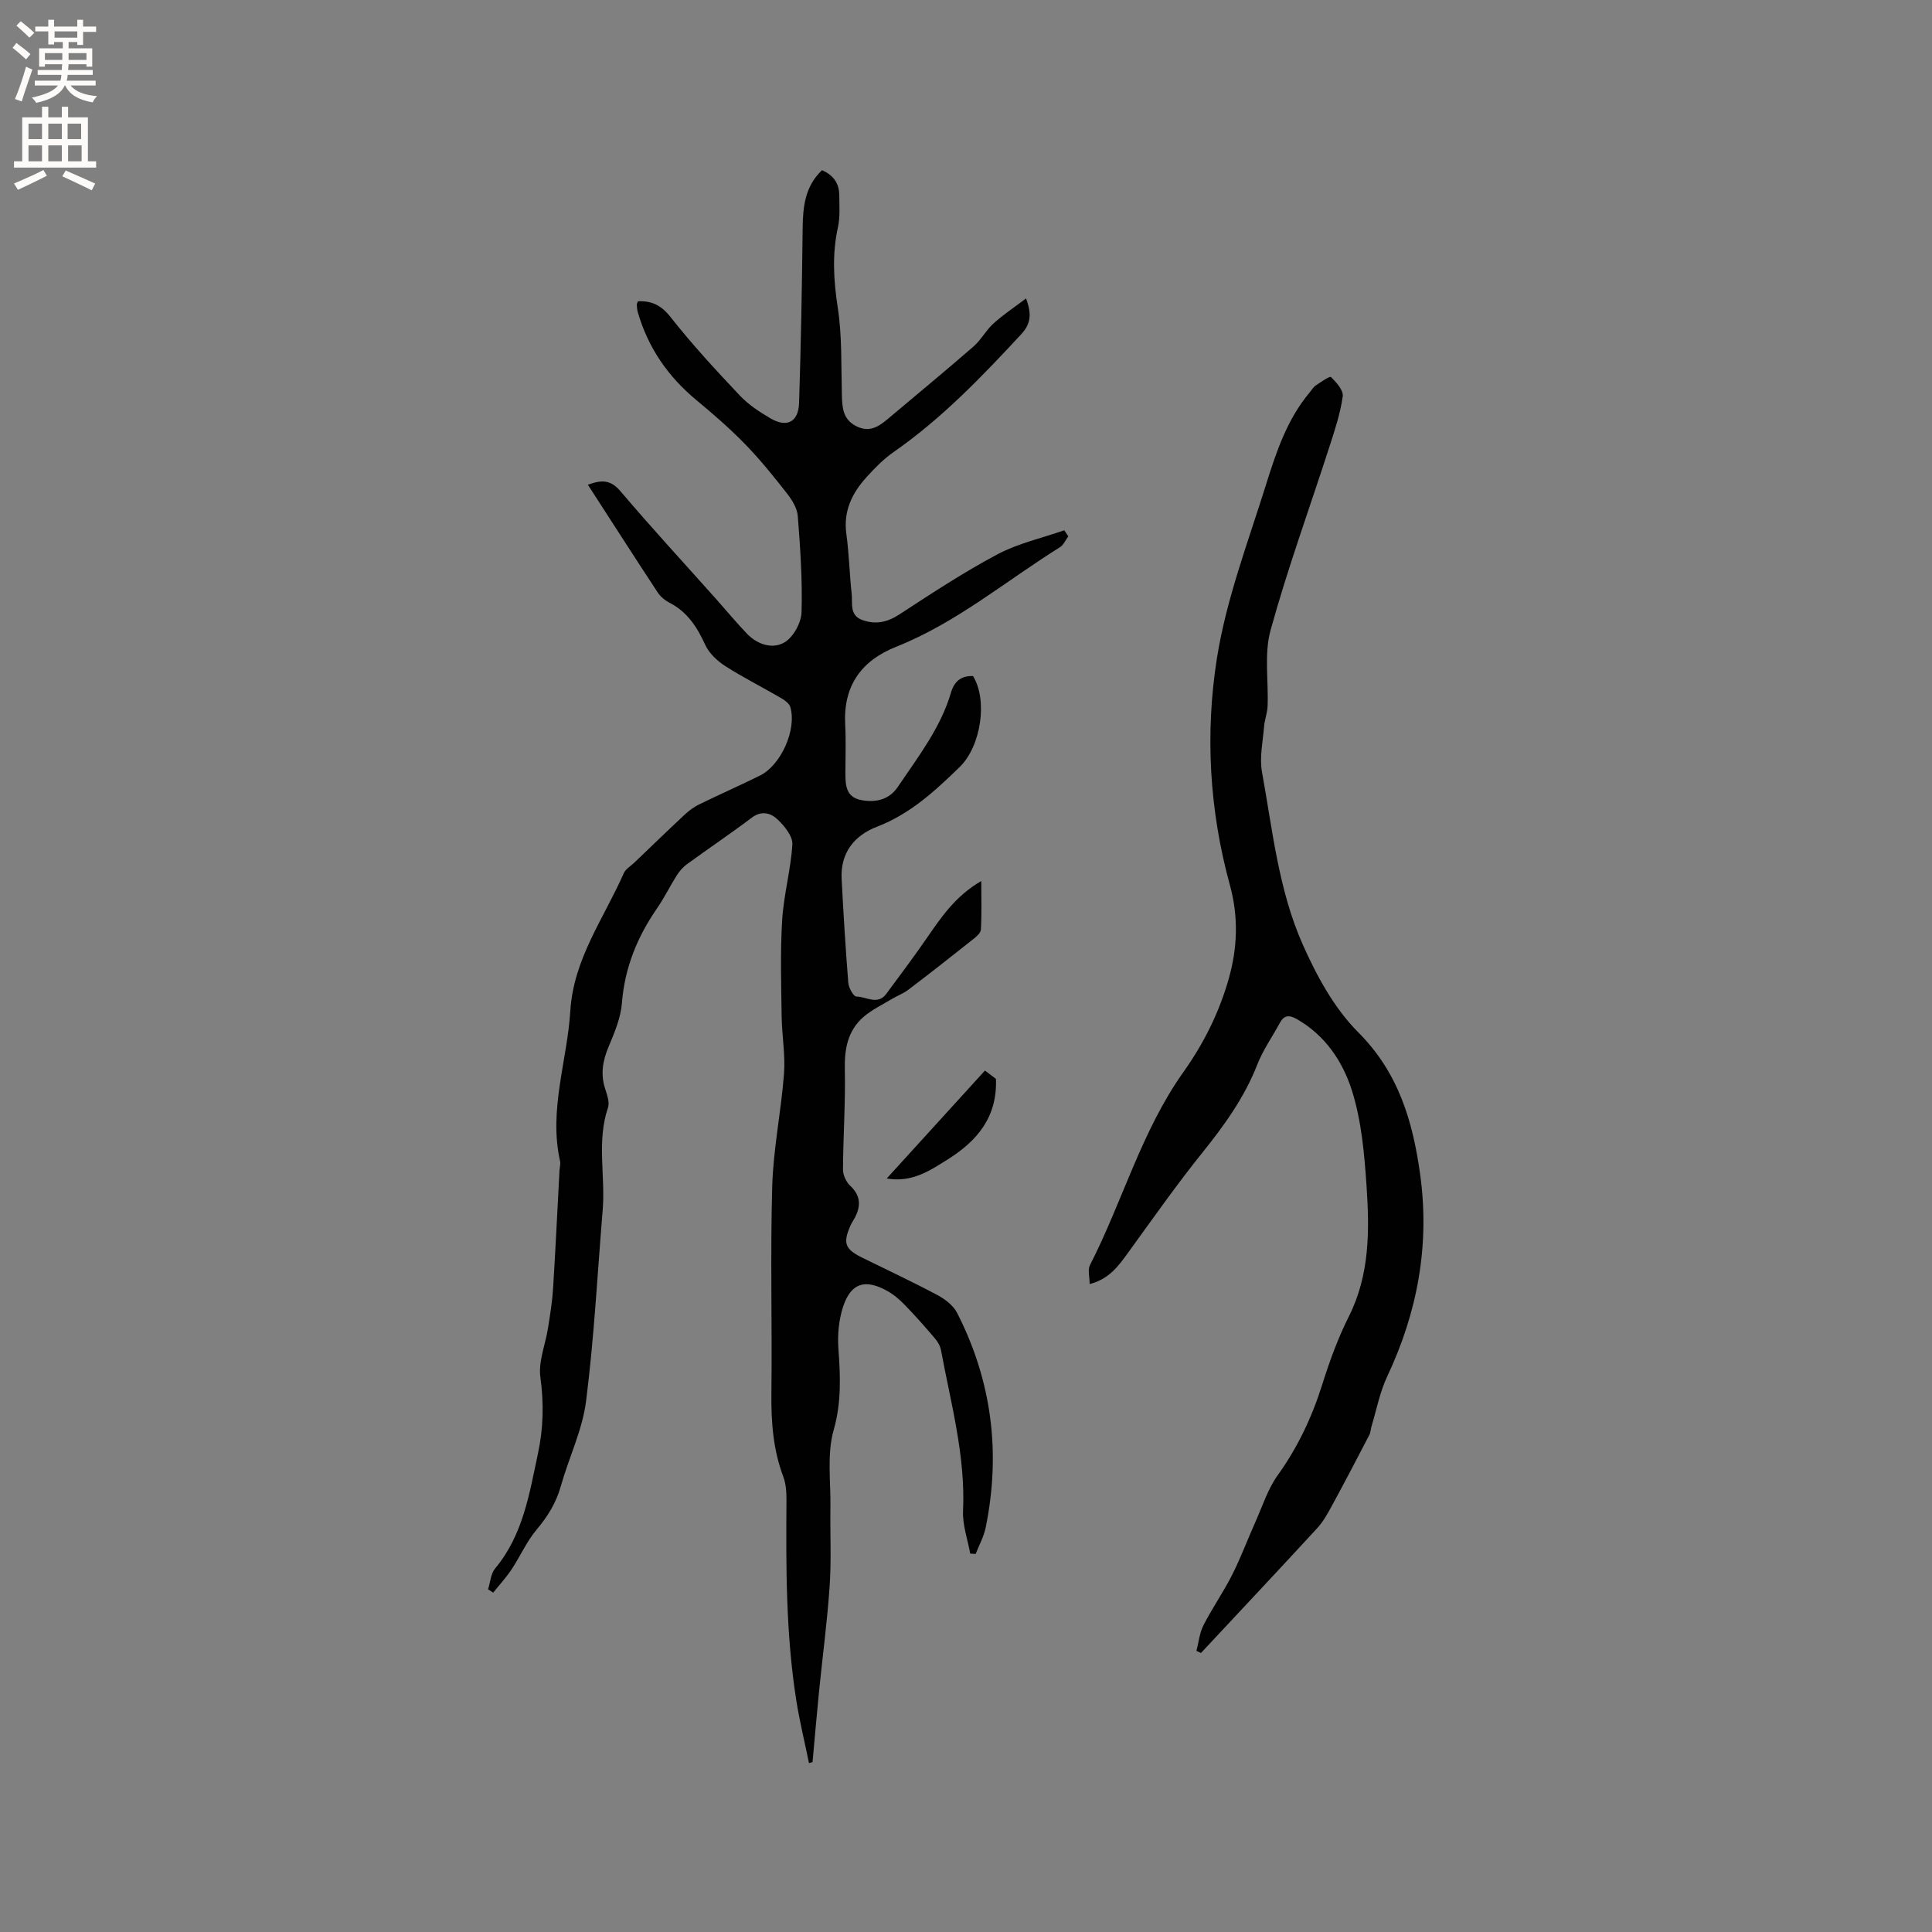
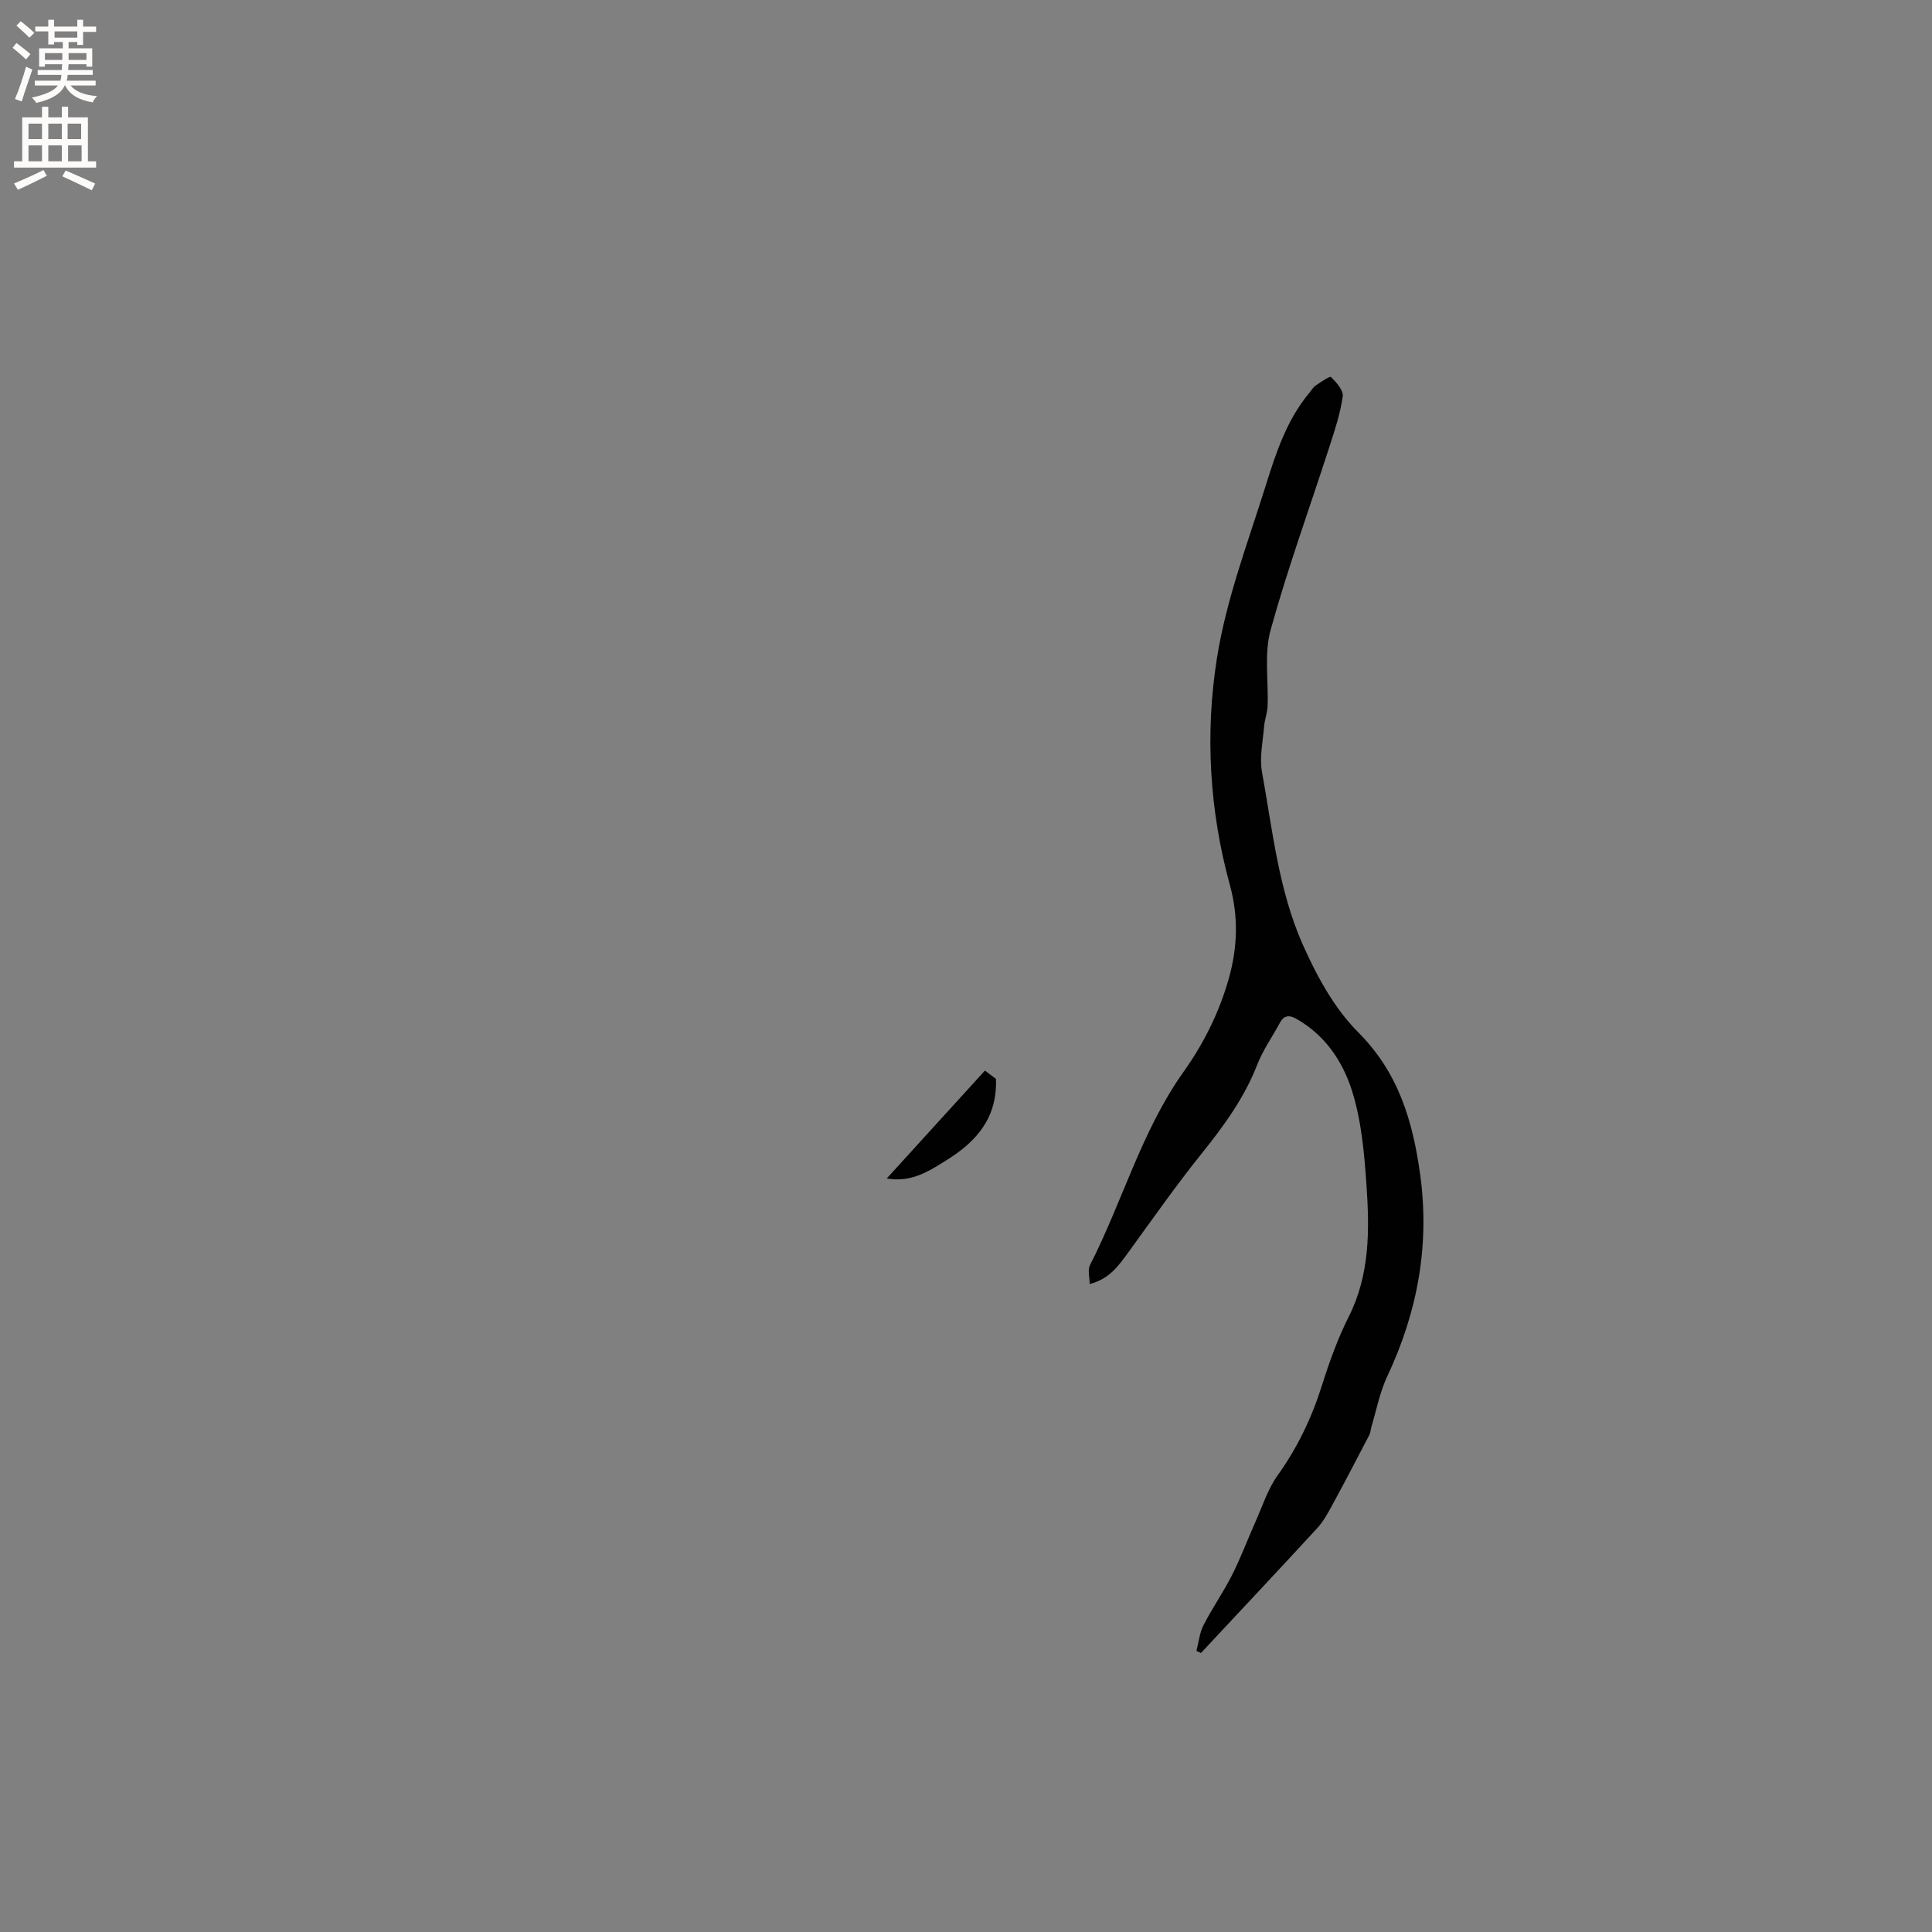
<svg xmlns="http://www.w3.org/2000/svg" enable-background="new 0 0 400 400" viewBox="0 0 400 400">
  <rect x="0" y="0" width="400" height="400" fill="#808080" stroke="none" />
  <g fill="#010102">
-     <path d="m167.49 365.03c-.89-4.36-1.95-8.68-2.64-13.07-2.14-13.67-2.13-27.46-2.02-41.25.01-1.67-.08-3.45-.66-4.98-2.09-5.56-2.52-11.26-2.46-17.15.17-14.32-.24-28.64.17-42.95.22-7.79 1.85-15.53 2.44-23.33.3-3.94-.44-7.94-.49-11.92-.09-6.63-.3-13.29.11-19.9.32-5.24 1.79-10.41 2.11-15.66.1-1.65-1.57-3.72-2.95-5.06-1.41-1.37-3.32-2.07-5.44-.48-4.4 3.32-8.98 6.4-13.43 9.64-.83.6-1.55 1.44-2.1 2.3-1.42 2.24-2.58 4.64-4.08 6.81-4.11 5.95-6.72 12.33-7.29 19.66-.24 3.07-1.55 6.13-2.76 9.03-1.2 2.86-1.69 5.6-.74 8.6.41 1.29 1 2.88.61 4.03-2.36 6.98-.51 14.12-1.09 21.15-1.09 13.21-1.77 26.46-3.44 39.59-.76 5.99-3.57 11.7-5.23 17.61-.97 3.46-2.73 6.28-5.03 9.02-2.06 2.45-3.37 5.51-5.16 8.2-1.13 1.7-2.53 3.22-3.81 4.82-.35-.23-.71-.46-1.06-.69.47-1.46.55-3.24 1.47-4.33 5.78-6.93 7.08-15.46 8.87-23.84 1.12-5.23 1.22-10.37.49-15.74-.45-3.28 1.06-6.81 1.59-10.24.43-2.71.87-5.42 1.04-8.15.51-8.14.89-16.28 1.33-24.43.03-.63.25-1.3.12-1.9-2.4-10.61 1.48-20.77 2.12-31.15.67-10.77 6.96-19.15 11.06-28.47.39-.89 1.45-1.49 2.21-2.22 3.43-3.28 6.84-6.59 10.31-9.83.91-.85 1.94-1.64 3.04-2.18 4.18-2.05 8.45-3.92 12.63-5.99 4.37-2.15 7.66-9.55 6.3-14.18-.22-.75-1.15-1.43-1.91-1.87-3.84-2.24-7.84-4.24-11.57-6.63-1.66-1.07-3.35-2.66-4.15-4.41-1.68-3.69-3.71-6.82-7.42-8.72-.91-.47-1.81-1.21-2.37-2.05-4.83-7.34-9.57-14.74-14.5-22.36 2.74-1 4.66-1.13 6.75 1.34 6.44 7.59 13.2 14.92 19.83 22.35 2.11 2.37 4.13 4.82 6.33 7.12 2.18 2.28 5.32 3.3 7.81 1.82 1.82-1.08 3.45-4.04 3.52-6.22.2-6.64-.26-13.32-.78-19.95-.13-1.64-1.22-3.37-2.29-4.73-2.74-3.5-5.55-6.99-8.65-10.17-3.15-3.23-6.58-6.2-10.06-9.09-5.87-4.86-9.99-10.84-12.11-18.16-.15-.5-.18-1.04-.22-1.57-.01-.19.12-.38.24-.72 2.85-.13 4.83.81 6.78 3.3 4.44 5.65 9.35 10.95 14.29 16.19 1.78 1.89 4.07 3.4 6.34 4.73 3.4 2.01 5.82.8 5.95-3.16.39-12.06.6-24.13.74-36.19.05-4.45.48-8.66 4.01-12.02 2.31 1.01 3.55 2.69 3.57 5.15.01 2.22.2 4.51-.27 6.65-1.23 5.59-.91 11.02-.04 16.67.91 5.92.69 12.03.85 18.06.07 2.63.18 5.04 2.97 6.47 2.72 1.38 4.63.12 6.56-1.51 5.91-4.98 11.88-9.9 17.71-14.97 1.58-1.37 2.59-3.37 4.15-4.78 2.02-1.82 4.31-3.34 6.74-5.18 1.29 3.44.89 5.37-1.05 7.47-8.16 8.8-16.44 17.42-26.35 24.32-2.07 1.44-3.89 3.29-5.59 5.17-3.02 3.32-4.87 7.06-4.21 11.82.57 4.09.64 8.24 1.1 12.35.22 1.97-.52 4.45 2.19 5.44 2.8 1.02 5.21.47 7.75-1.19 6.63-4.33 13.27-8.7 20.25-12.41 4.28-2.27 9.19-3.35 13.82-4.97.28.42.56.84.84 1.25-.57.77-.99 1.8-1.75 2.27-11.21 6.99-21.42 15.64-33.87 20.59-7.33 2.92-11.01 8.16-10.57 16.2.18 3.28.04 6.57.04 9.86 0 2.52.07 5.06 3.24 5.68 3 .59 5.83-.07 7.59-2.69 4.19-6.22 8.87-12.2 11.03-19.56.7-2.37 2.13-3.5 4.56-3.42 3.06 4.91 1.71 14.48-2.77 18.84-5.09 4.95-10.25 9.72-17.12 12.36-4.68 1.79-7.59 5.42-7.31 10.79.37 7.18.81 14.35 1.38 21.52.08 1.04 1.08 2.84 1.67 2.84 2.05.02 4.41 1.86 6.19-.55 2.77-3.74 5.57-7.47 8.22-11.3 3.07-4.44 6.03-8.93 11.45-12.06 0 3.65.11 6.86-.08 10.05-.04.74-1.01 1.53-1.72 2.09-4.4 3.5-8.82 6.97-13.29 10.36-1.08.82-2.41 1.3-3.58 2.01-1.94 1.17-4.04 2.17-5.73 3.64-3.25 2.84-3.94 6.6-3.85 10.87.15 6.88-.34 13.78-.38 20.66-.01 1.16.65 2.62 1.5 3.41 2.17 2.03 2.22 4.15.99 6.56-.29.56-.68 1.08-.93 1.66-1.61 3.64-1.16 4.89 2.37 6.64 5.22 2.58 10.5 5.04 15.64 7.78 1.58.84 3.29 2.16 4.07 3.7 7.19 14.09 9.07 28.96 5.9 44.44-.38 1.88-1.37 3.63-2.07 5.45-.38-.03-.75-.06-1.13-.08-.53-2.95-1.61-5.92-1.48-8.84.52-11.41-2.53-22.27-4.57-33.29-.16-.87-.69-1.76-1.28-2.45-1.99-2.34-4.03-4.65-6.17-6.85-1.09-1.13-2.33-2.2-3.7-2.96-4.56-2.53-7.48-1.63-9.1 3.23-.9 2.71-1.19 5.8-.99 8.66.4 5.7.67 11.12-.97 16.89-1.44 5.03-.59 10.72-.68 16.12-.08 5.41.21 10.83-.16 16.22-.5 7.37-1.49 14.71-2.22 22.06-.48 4.79-.88 9.59-1.32 14.38-.24.08-.49.15-.74.21z" />
    <path d="m247.71 341.8c.47-1.78.64-3.72 1.46-5.32 1.82-3.56 4.14-6.87 5.94-10.44 1.8-3.56 3.19-7.33 4.83-10.99 1.45-3.25 2.55-6.77 4.59-9.61 4.13-5.76 7.07-11.96 9.19-18.68 1.52-4.83 3.26-9.66 5.53-14.17 4.36-8.66 4.3-17.85 3.68-27.04-.45-6.64-1.04-13.46-3.02-19.74-1.91-6.04-5.58-11.55-11.55-14.89-1.5-.83-2.54-.7-3.38.85-1.55 2.88-3.49 5.61-4.67 8.63-2.66 6.83-6.83 12.58-11.37 18.24-5.36 6.67-10.29 13.7-15.32 20.63-2.01 2.77-3.93 5.53-8.02 6.58 0-1.46-.44-2.94.07-3.93 6.74-13.18 10.66-27.75 19.34-39.96 4.23-5.95 7.41-12.34 9.39-19.33 1.82-6.43 2.04-12.83.23-19.41-4.24-15.42-5.15-31.33-2.68-46.93 1.93-12.21 6.44-24.04 10.16-35.93 2.11-6.75 4.36-13.54 9.05-19.12.41-.49.74-1.09 1.25-1.43 1.04-.7 2.91-2 3.16-1.75 1.11 1.1 2.61 2.77 2.43 4.01-.5 3.51-1.63 6.95-2.73 10.34-4.09 12.68-8.67 25.22-12.21 38.05-1.36 4.93-.41 10.5-.62 15.77-.06 1.42-.62 2.81-.73 4.23-.25 3.12-.97 6.36-.43 9.36 2.19 12.07 3.43 24.47 8.45 35.76 2.89 6.49 6.51 13.17 11.45 18.12 8.34 8.34 11.29 18.33 12.83 29.32 2.06 14.73-.52 28.63-6.83 42.02-1.51 3.21-2.18 6.82-3.22 10.26-.18.6-.19 1.28-.47 1.82-2.53 4.86-5.06 9.72-7.68 14.53-.91 1.67-1.85 3.4-3.13 4.78-7.96 8.65-16.01 17.21-24.03 25.8-.31-.13-.62-.28-.94-.43z" />
    <path d="m183.59 243.99c6.94-7.63 13.6-14.95 20.33-22.34 1.01.76 1.84 1.39 2.28 1.72.31 7.94-3.93 12.86-9.93 16.64-3.75 2.35-7.45 4.89-12.68 3.98z" />
  </g>
  <path d="m2.6 9.9.8-1c.9.7 1.9 1.4 2.9 2.3l-.9 1.1c-1.1-1-2-1.8-2.8-2.4zm.5 10.6c.9-2.1 1.6-4.3 2.3-6.7.4.2.8.4 1.3.6-.7 2.1-1.5 4.3-2.2 6.6zm.3-15.2.9-.9c1 .8 2 1.6 2.8 2.4l-1 1c-.9-.9-1.8-1.7-2.7-2.5zm12.6-1.2h1.2v1.4h2.7v1.1h-2.7v2.7h-1.2v-.6h-1.8v1.3h4.9v3.8h-1.2v-.5h-3.7c0 .4-.1.9-.1 1.2h5.1v1h-5.2c0 .5-.1.9-.2 1.2h6v1h-5.2c1.1 1.3 2.9 2 5.5 2.2-.4.4-.7.8-.9 1.3-2.9-.5-4.8-1.6-5.7-3.5h-.1c-.8 1.7-2.7 2.9-5.9 3.6-.2-.4-.6-.8-.9-1.1 2.8-.6 4.6-1.4 5.4-2.5h-4.8v-1h5.3c.1-.3.2-.7.2-1.2h-4.9v-1h5c0-.4 0-.8.1-1.2h-3.6v.5h-1.2v-3.8h4.9v-1.3h-1.8v.5h-1.2v-2.7h-2.7v-1h2.7v-1.4h1.2v1.4h4.8zm-6.7 8.3h3.6c0-.4 0-.9 0-1.4h-3.6zm1.9-4.6h4.8v-1.3h-4.7v1.3zm6.7 3.2h-3.7v1.4h3.7z" fill="#fcfbfa" />
  <path d="m8.7 22.1h1.3v2.2h2.8v-2.2h1.3v2.2h4.1v9.1h1.7v1.3h-17v-1.3h1.7v-9.1h4.1zm.3 13.1.7 1.2c-1.8.9-3.8 1.9-6 2.9-.2-.4-.5-.8-.8-1.3 2.3-1 4.4-1.9 6.1-2.8zm-3.1-6.4h2.8v-3.2h-2.8zm0 4.6h2.8v-3.3h-2.8zm4.1-4.6h2.8v-3.2h-2.8zm0 4.6h2.8v-3.3h-2.8zm3.6 1.9c2.1.9 4.1 1.8 6.1 2.7l-.7 1.4c-2.2-1.1-4.2-2-6.1-2.9zm3.2-9.7h-2.8v3.2h2.8zm-2.7 7.8h2.8v-3.3h-2.8z" fill="#fcfbfa" />
</svg>